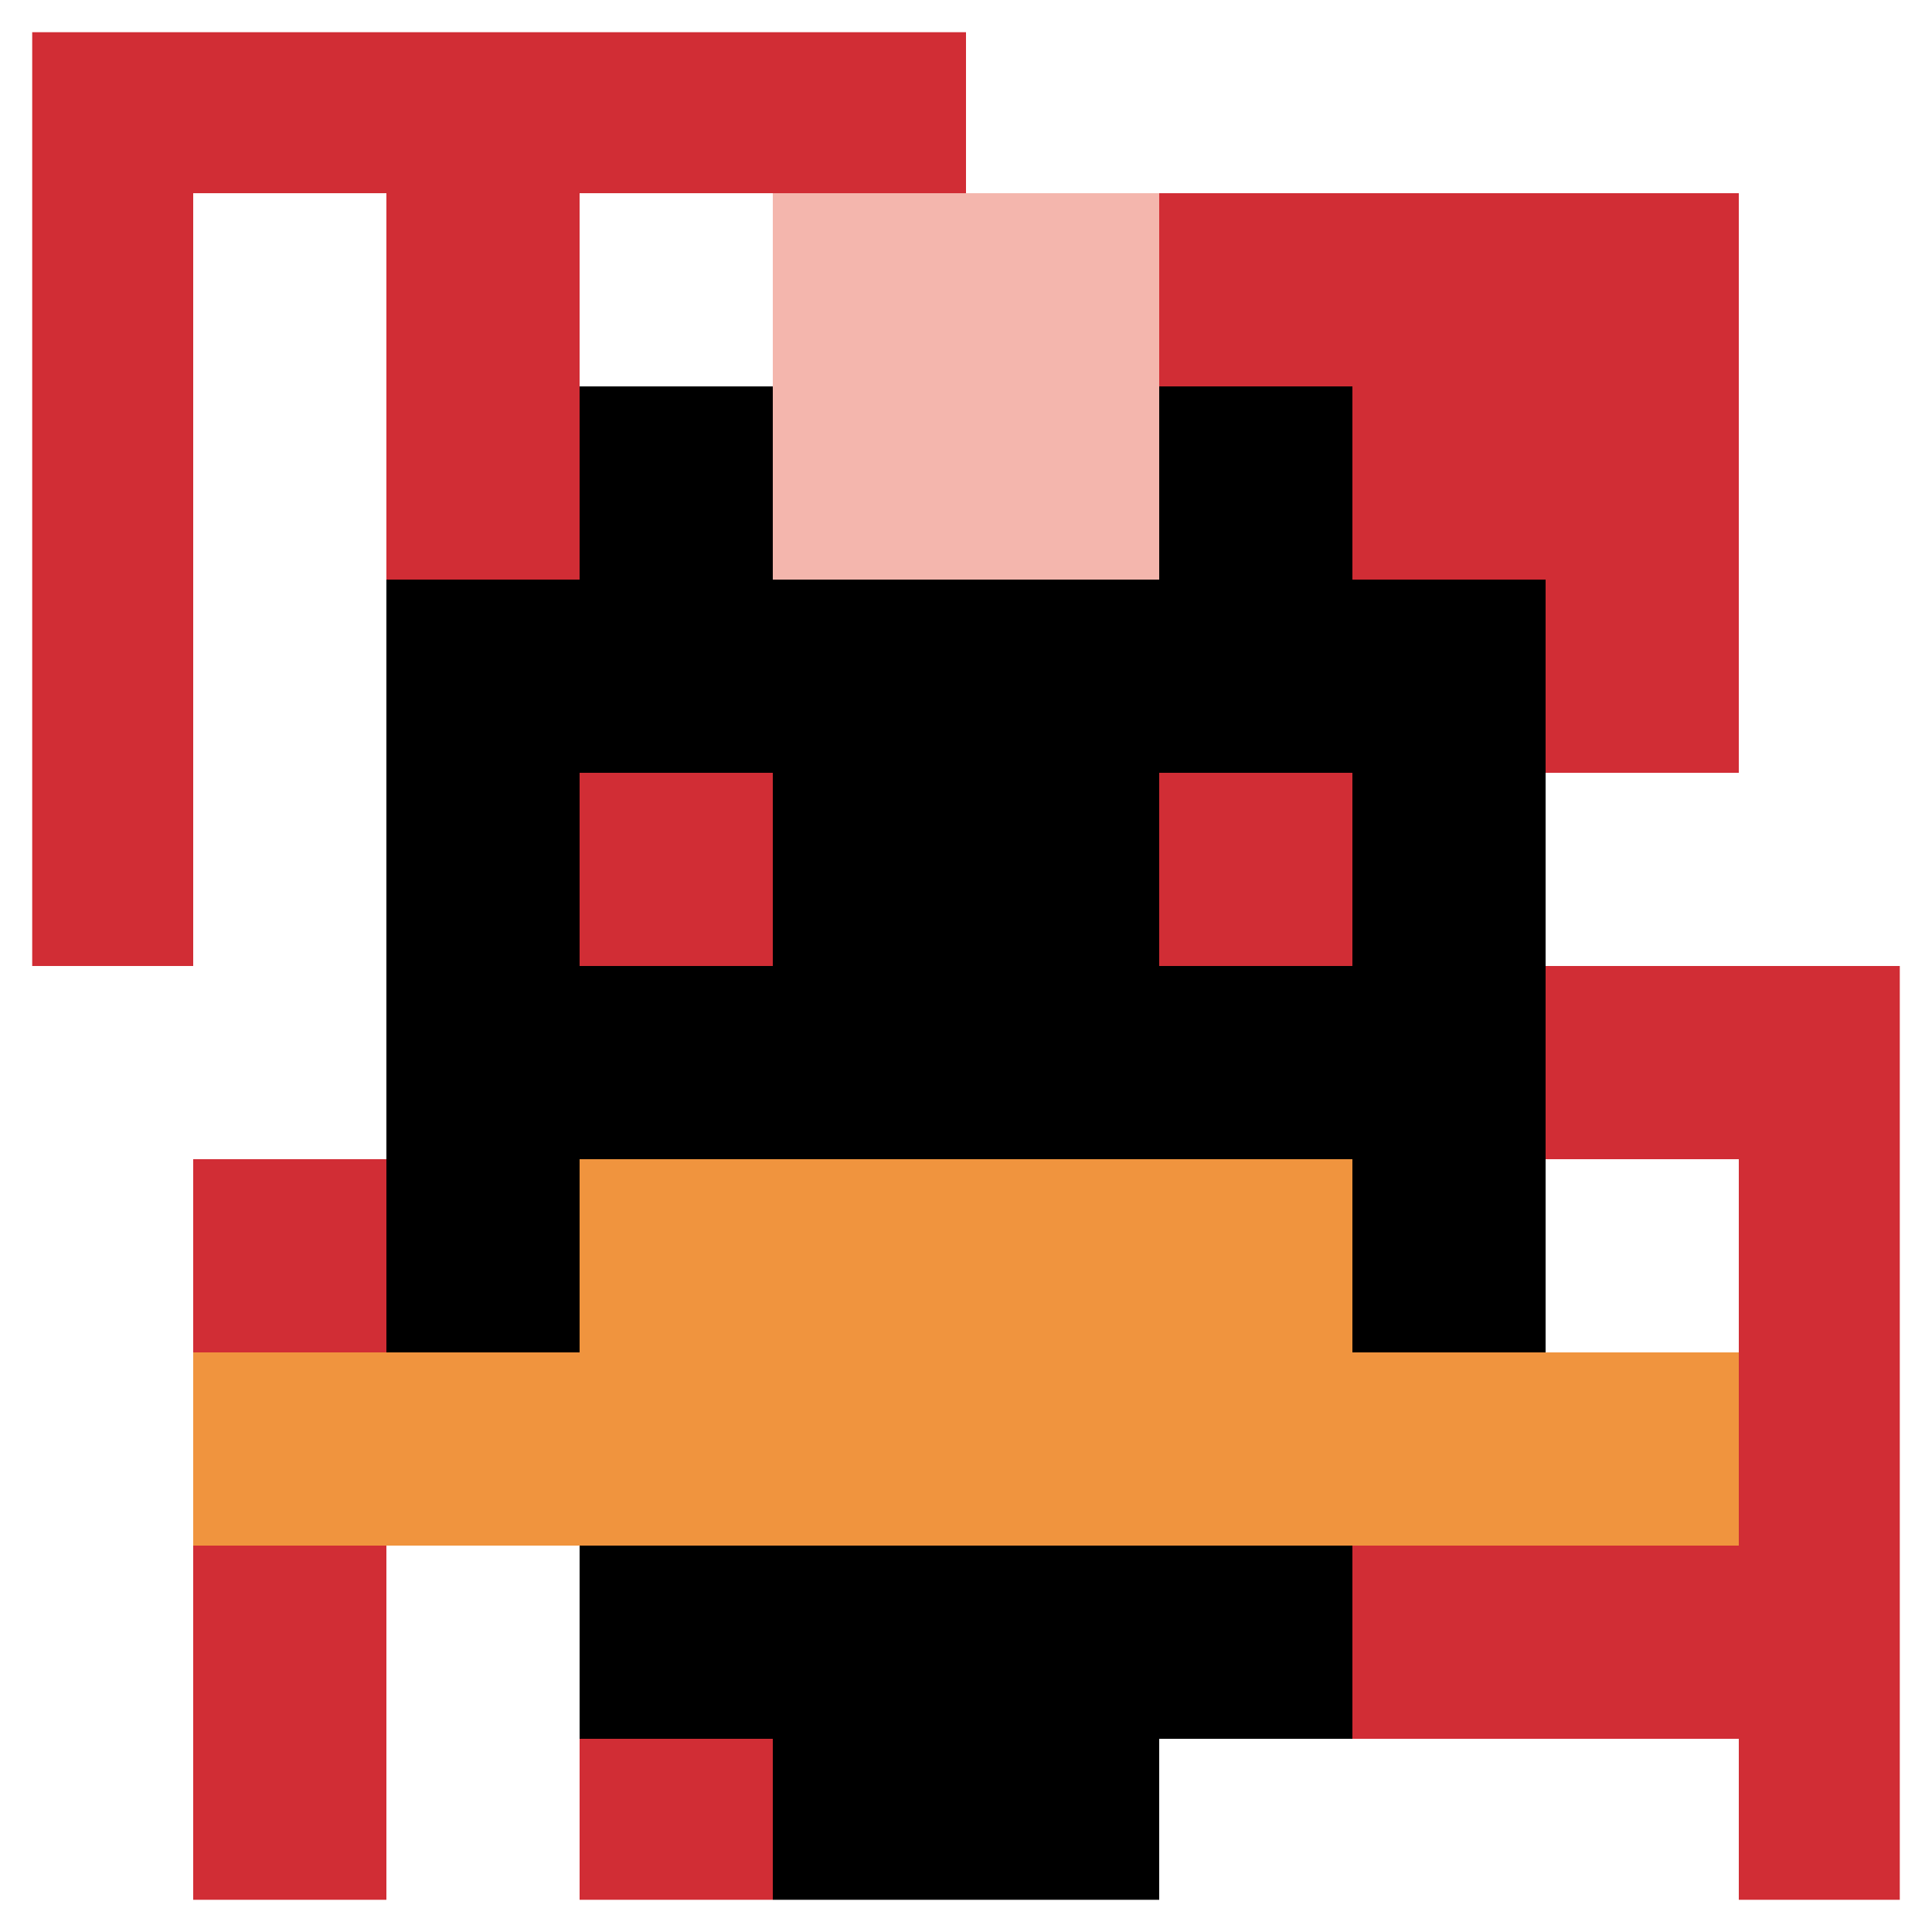
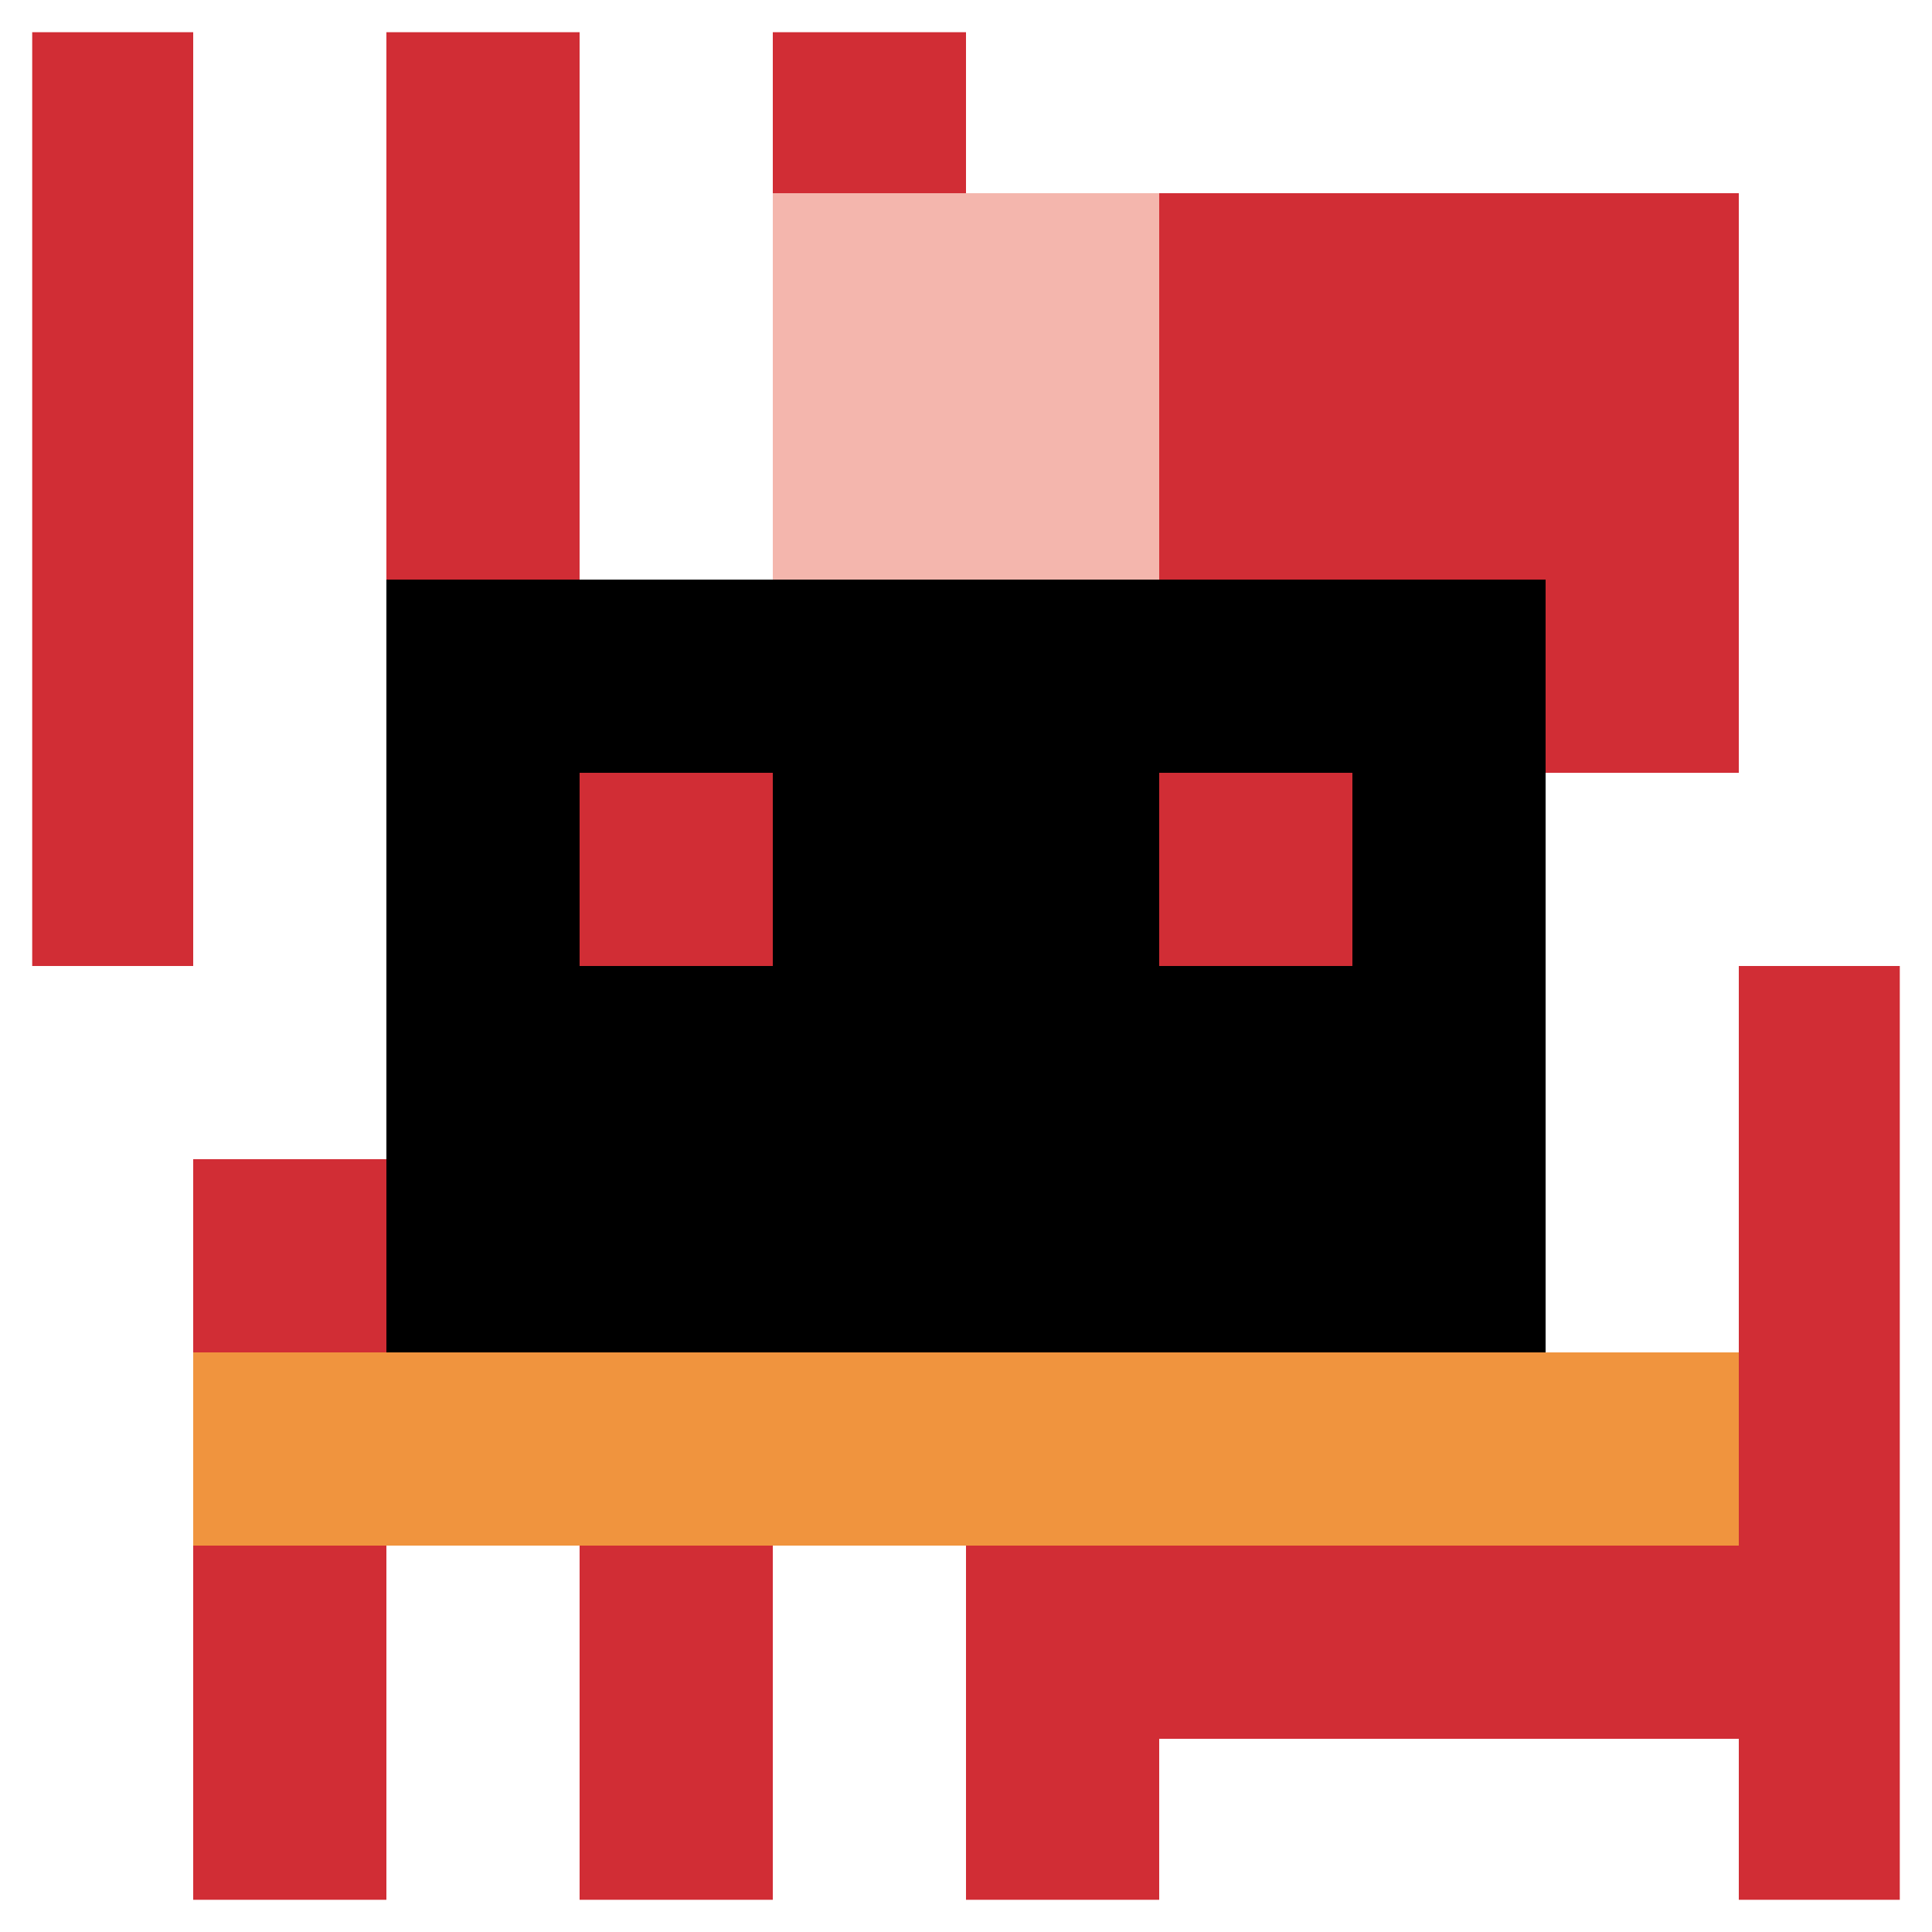
<svg xmlns="http://www.w3.org/2000/svg" version="1.1" width="576" height="576">
  <title>'goose-pfp-405345' by Dmitri Cherniak</title>
  <desc>seed=405345
backgroundColor=#ffffff
padding=100
innerPadding=0
timeout=1000
dimension=1
border=true
Save=function(){return n.handleSave()}
frame=766

Rendered at Sun Sep 15 2024 23:00:08 GMT+0800 (GMT+08:00)
Generated in &lt;1ms
</desc>
  <defs />
  <rect width="100%" height="100%" fill="#ffffff" />
  <g>
    <g id="0-0">
      <rect x="0" y="0" height="576" width="576" fill="#ffffff" />
      <g>
-         <rect id="0-0-0-0-5-1" x="0" y="0" width="288" height="57.6" fill="#D12D35" />
        <rect id="0-0-0-0-1-5" x="0" y="0" width="57.6" height="288" fill="#D12D35" />
        <rect id="0-0-2-0-1-5" x="115.2" y="0" width="57.6" height="288" fill="#D12D35" />
        <rect id="0-0-4-0-1-5" x="230.4" y="0" width="57.6" height="288" fill="#D12D35" />
        <rect id="0-0-6-1-3-3" x="345.6" y="57.6" width="172.8" height="172.8" fill="#D12D35" />
        <rect id="0-0-1-6-1-4" x="57.6" y="345.6" width="57.6" height="230.4" fill="#D12D35" />
        <rect id="0-0-3-6-1-4" x="172.8" y="345.6" width="57.6" height="230.4" fill="#D12D35" />
-         <rect id="0-0-5-5-5-1" x="288" y="288" width="288" height="57.6" fill="#D12D35" />
        <rect id="0-0-5-8-5-1" x="288" y="460.8" width="288" height="57.6" fill="#D12D35" />
        <rect id="0-0-5-5-1-5" x="288" y="288" width="57.6" height="288" fill="#D12D35" />
        <rect id="0-0-9-5-1-5" x="518.4" y="288" width="57.6" height="288" fill="#D12D35" />
      </g>
      <g>
-         <rect id="0-0-3-2-4-7" x="172.8" y="115.2" width="230.4" height="403.2" fill="#000000" />
        <rect id="0-0-2-3-6-5" x="115.2" y="172.8" width="345.6" height="288" fill="#000000" />
-         <rect id="0-0-4-8-2-2" x="230.4" y="460.8" width="115.2" height="115.2" fill="#000000" />
        <rect id="0-0-1-7-8-1" x="57.6" y="403.2" width="460.8" height="57.6" fill="#F0943E" />
-         <rect id="0-0-3-6-4-2" x="172.8" y="345.6" width="230.4" height="115.2" fill="#F0943E" />
        <rect id="0-0-3-4-1-1" x="172.8" y="230.4" width="57.6" height="57.6" fill="#D12D35" />
        <rect id="0-0-6-4-1-1" x="345.6" y="230.4" width="57.6" height="57.6" fill="#D12D35" />
        <rect id="0-0-4-1-2-2" x="230.4" y="57.6" width="115.2" height="115.2" fill="#F4B6AD" />
      </g>
      <rect x="0" y="0" stroke="white" stroke-width="19.2" height="576" width="576" fill="none" />
    </g>
  </g>
</svg>